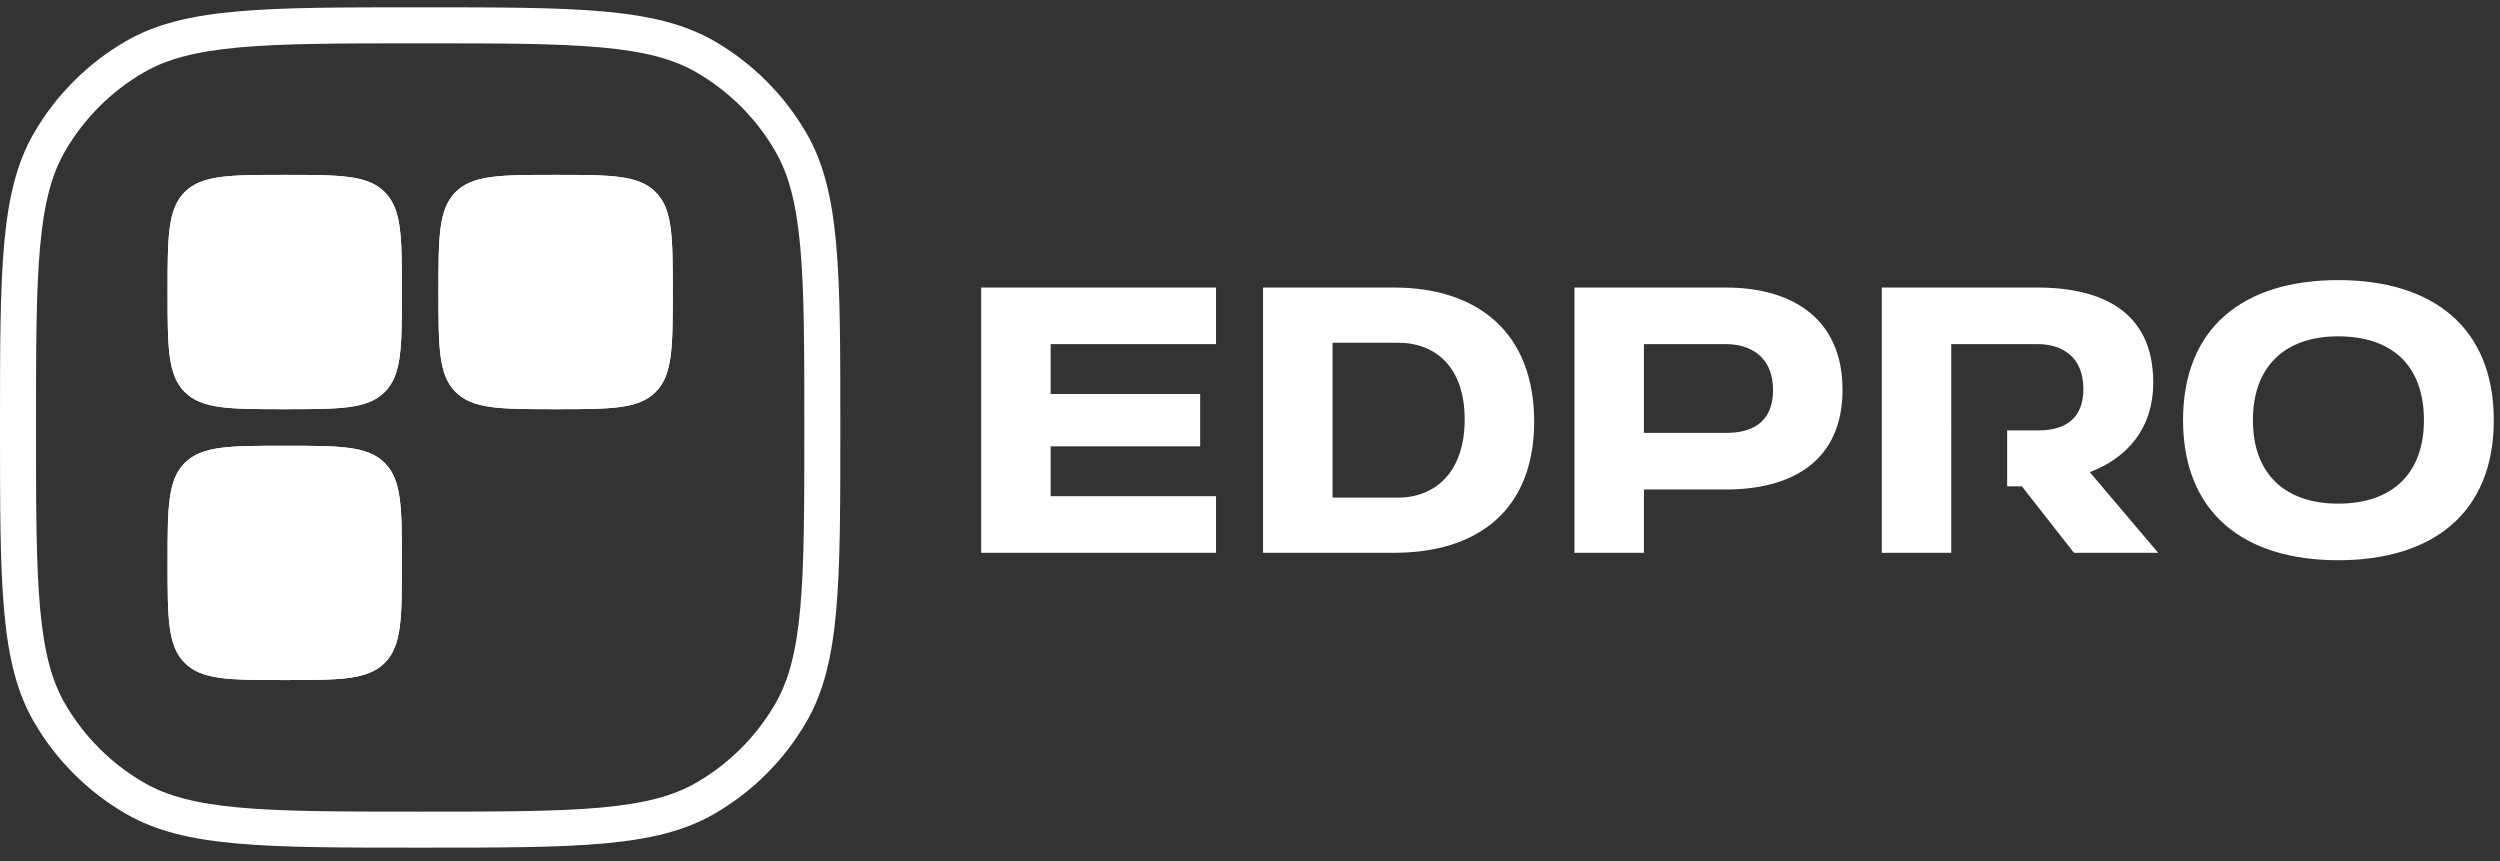
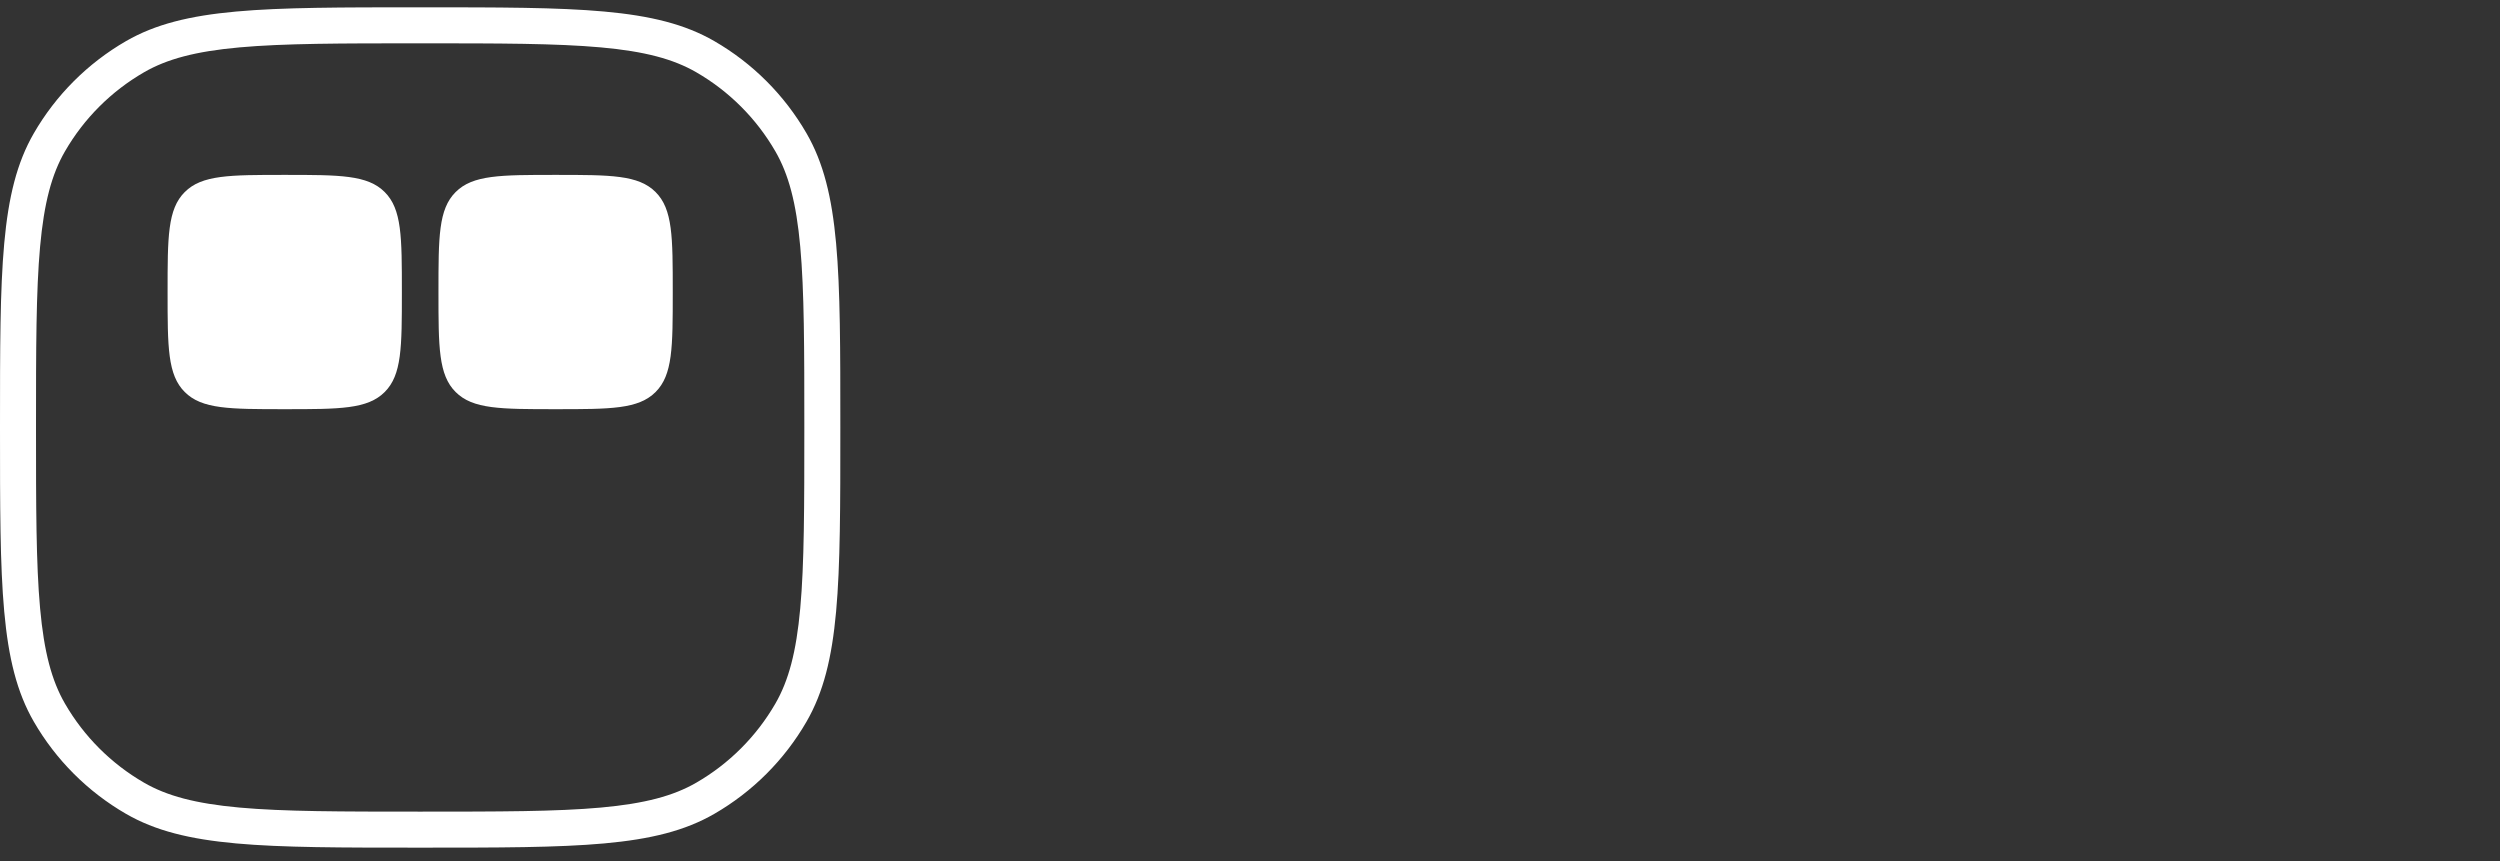
<svg xmlns="http://www.w3.org/2000/svg" width="119" height="41" viewBox="0 0 119 41" fill="none">
  <rect x="0" y="0" width="119" height="41" fill="#333333" stroke="none" />
-   <path fill-rule="evenodd" clip-rule="evenodd" d="M103.913 20C103.913 15.606 106.771 13.333 111.299 13.333C115.846 13.333 118.704 15.623 118.704 20C118.704 24.377 115.846 26.667 111.299 26.667C106.771 26.667 103.913 24.377 103.913 20ZM111.299 23.973C113.905 23.973 115.379 22.508 115.379 20C115.379 17.441 113.905 16.01 111.299 16.01C108.712 16.01 107.238 17.492 107.238 20C107.238 22.508 108.712 23.973 111.299 23.973ZM97.013 16.381H92.879V20.488H92.88V23.148H92.879V26.313H89.572V13.687H96.977C100.122 13.687 102.494 14.882 102.494 18.199C102.494 20.454 101.2 21.818 99.475 22.475L102.728 26.313H98.72L96.24 23.148H95.541V20.488H97.013C98.397 20.488 99.169 19.849 99.169 18.518C99.169 16.902 98.055 16.381 97.013 16.381ZM78.251 16.381H82.169C83.247 16.381 84.397 16.919 84.397 18.569C84.397 20.219 83.247 20.606 82.169 20.606H78.251V16.381ZM74.944 26.313H78.251V23.3H82.151C85.332 23.3 87.704 21.919 87.704 18.552C87.704 15.185 85.332 13.687 82.151 13.687H74.944V26.313ZM60.122 26.313V13.687H66.358C70.348 13.687 73.026 15.842 73.026 20.067C73.026 24.276 70.348 26.313 66.358 26.313H60.122ZM66.538 16.313H63.429V23.687H66.538C68.317 23.687 69.719 22.475 69.719 19.966C69.719 17.458 68.317 16.313 66.538 16.313ZM46.704 13.687V26.313H57.883V23.619H50.011V21.246H57.128V18.754H50.011V16.381H57.883V13.687H46.704Z" fill="white" />
  <path fill-rule="evenodd" clip-rule="evenodd" d="M11.395 38.44C13.517 38.632 16.23 38.634 20 38.634C23.77 38.634 26.483 38.632 28.605 38.44C30.703 38.249 32.055 37.884 33.143 37.256C34.706 36.353 36.005 35.054 36.908 33.491C37.536 32.403 37.902 31.051 38.092 28.953C38.284 26.831 38.286 24.118 38.286 20.348C38.286 16.578 38.284 13.865 38.092 11.743C37.902 9.645 37.536 8.293 36.908 7.205C36.005 5.641 34.706 4.343 33.143 3.44C32.055 2.812 30.703 2.446 28.605 2.256C26.483 2.064 23.77 2.062 20 2.062C16.23 2.062 13.517 2.064 11.395 2.256C9.297 2.446 7.945 2.812 6.857 3.44C5.294 4.343 3.995 5.641 3.092 7.205C2.464 8.293 2.098 9.645 1.908 11.743C1.716 13.865 1.714 16.578 1.714 20.348C1.714 24.118 1.716 26.831 1.908 28.953C2.098 31.051 2.464 32.403 3.092 33.491C3.995 35.054 5.294 36.353 6.857 37.256C7.945 37.884 9.297 38.249 11.395 38.44ZM1.608 6.348C0 9.133 0 12.871 0 20.348C0 27.825 0 31.563 1.608 34.348C2.661 36.172 4.176 37.687 6 38.74C8.785 40.348 12.523 40.348 20 40.348C27.477 40.348 31.215 40.348 34 38.74C35.824 37.687 37.339 36.172 38.392 34.348C40 31.563 40 27.825 40 20.348C40 12.871 40 9.133 38.392 6.348C37.339 4.524 35.824 3.009 34 1.956C31.215 0.348 27.477 0.348 20 0.348C12.523 0.348 8.785 0.348 6 1.956C4.176 3.009 2.661 4.524 1.608 6.348Z" fill="white" />
  <path d="M7.977 13.901C7.977 11.273 7.977 9.958 8.794 9.142C9.61 8.325 10.925 8.325 13.553 8.325C16.181 8.325 17.496 8.325 18.312 9.142C19.129 9.958 19.129 11.273 19.129 13.901C19.129 16.529 19.129 17.844 18.312 18.66C17.496 19.477 16.181 19.477 13.553 19.477C10.925 19.477 9.61 19.477 8.794 18.66C7.977 17.844 7.977 16.529 7.977 13.901Z" fill="white" />
-   <path d="M7.977 13.901C7.977 11.273 7.977 9.958 8.794 9.142C9.61 8.325 10.925 8.325 13.553 8.325C16.181 8.325 17.496 8.325 18.312 9.142C19.129 9.958 19.129 11.273 19.129 13.901C19.129 16.529 19.129 17.844 18.312 18.66C17.496 19.477 16.181 19.477 13.553 19.477C10.925 19.477 9.61 19.477 8.794 18.66C7.977 17.844 7.977 16.529 7.977 13.901Z" fill="white" />
  <path d="M20.871 13.901C20.871 11.273 20.871 9.958 21.688 9.142C22.504 8.325 23.818 8.325 26.447 8.325C29.075 8.325 30.389 8.325 31.206 9.142C32.023 9.958 32.023 11.273 32.023 13.901C32.023 16.529 32.023 17.844 31.206 18.66C30.389 19.477 29.075 19.477 26.447 19.477C23.818 19.477 22.504 19.477 21.688 18.66C20.871 17.844 20.871 16.529 20.871 13.901Z" fill="white" />
-   <path d="M20.871 13.901C20.871 11.273 20.871 9.958 21.688 9.142C22.504 8.325 23.818 8.325 26.447 8.325C29.075 8.325 30.389 8.325 31.206 9.142C32.023 9.958 32.023 11.273 32.023 13.901C32.023 16.529 32.023 17.844 31.206 18.66C30.389 19.477 29.075 19.477 26.447 19.477C23.818 19.477 22.504 19.477 21.688 18.66C20.871 17.844 20.871 16.529 20.871 13.901Z" fill="white" />
-   <path d="M7.977 26.795C7.977 24.166 7.977 22.852 8.794 22.036C9.61 21.219 10.925 21.219 13.553 21.219C16.181 21.219 17.496 21.219 18.312 22.036C19.129 22.852 19.129 24.166 19.129 26.795C19.129 29.423 19.129 30.738 18.312 31.554C17.496 32.37 16.181 32.37 13.553 32.37C10.925 32.37 9.61 32.37 8.794 31.554C7.977 30.738 7.977 29.423 7.977 26.795Z" fill="white" />
-   <path d="M7.977 26.795C7.977 24.166 7.977 22.852 8.794 22.036C9.61 21.219 10.925 21.219 13.553 21.219C16.181 21.219 17.496 21.219 18.312 22.036C19.129 22.852 19.129 24.166 19.129 26.795C19.129 29.423 19.129 30.738 18.312 31.554C17.496 32.37 16.181 32.37 13.553 32.37C10.925 32.37 9.61 32.37 8.794 31.554C7.977 30.738 7.977 29.423 7.977 26.795Z" fill="white" />
</svg>